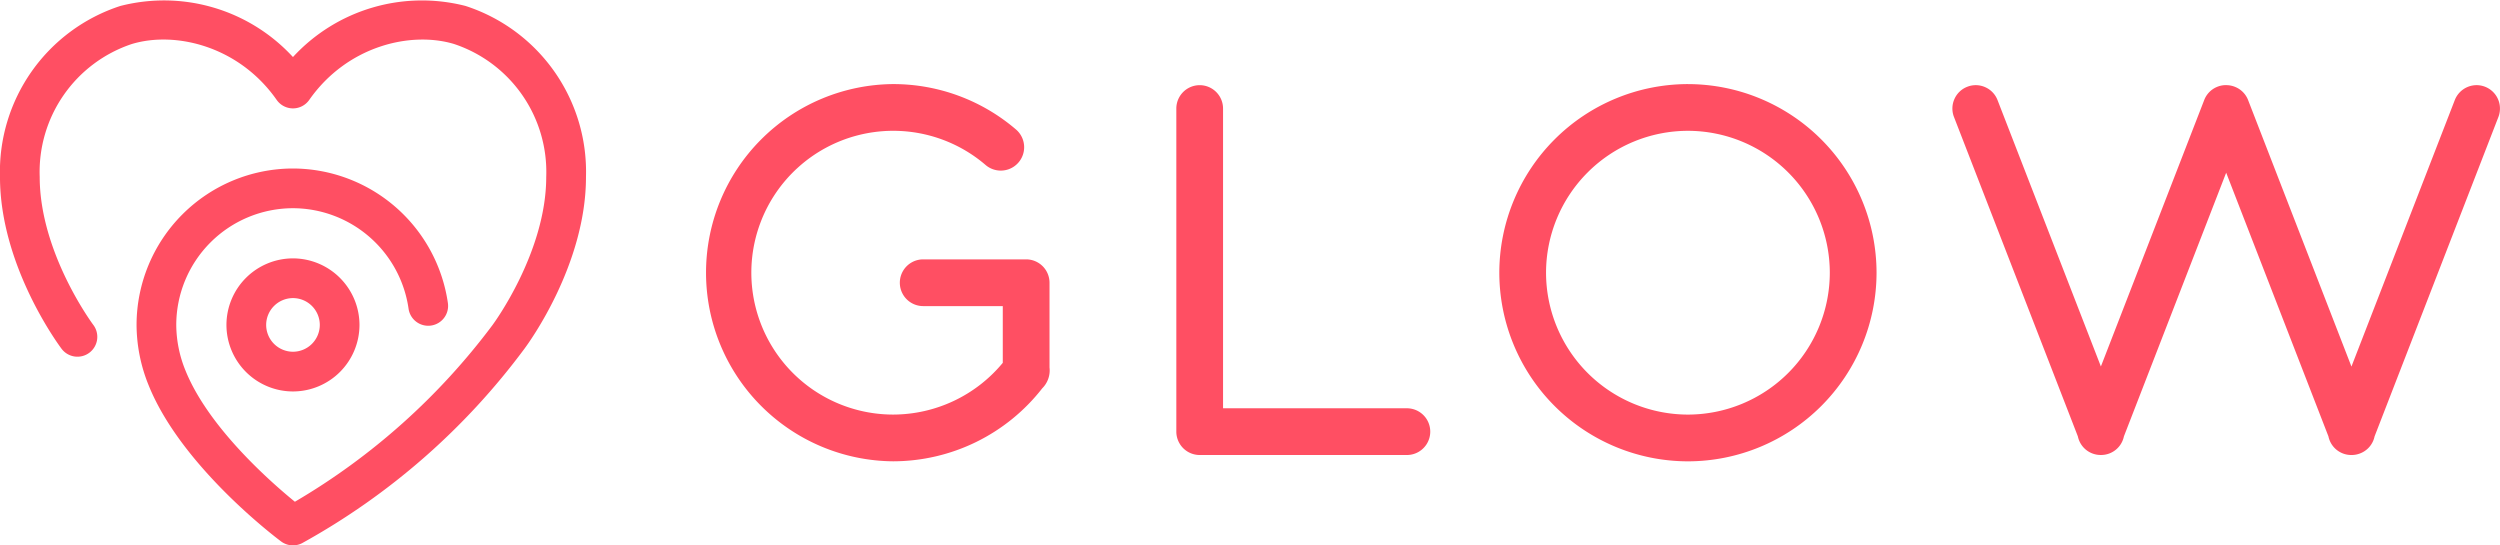
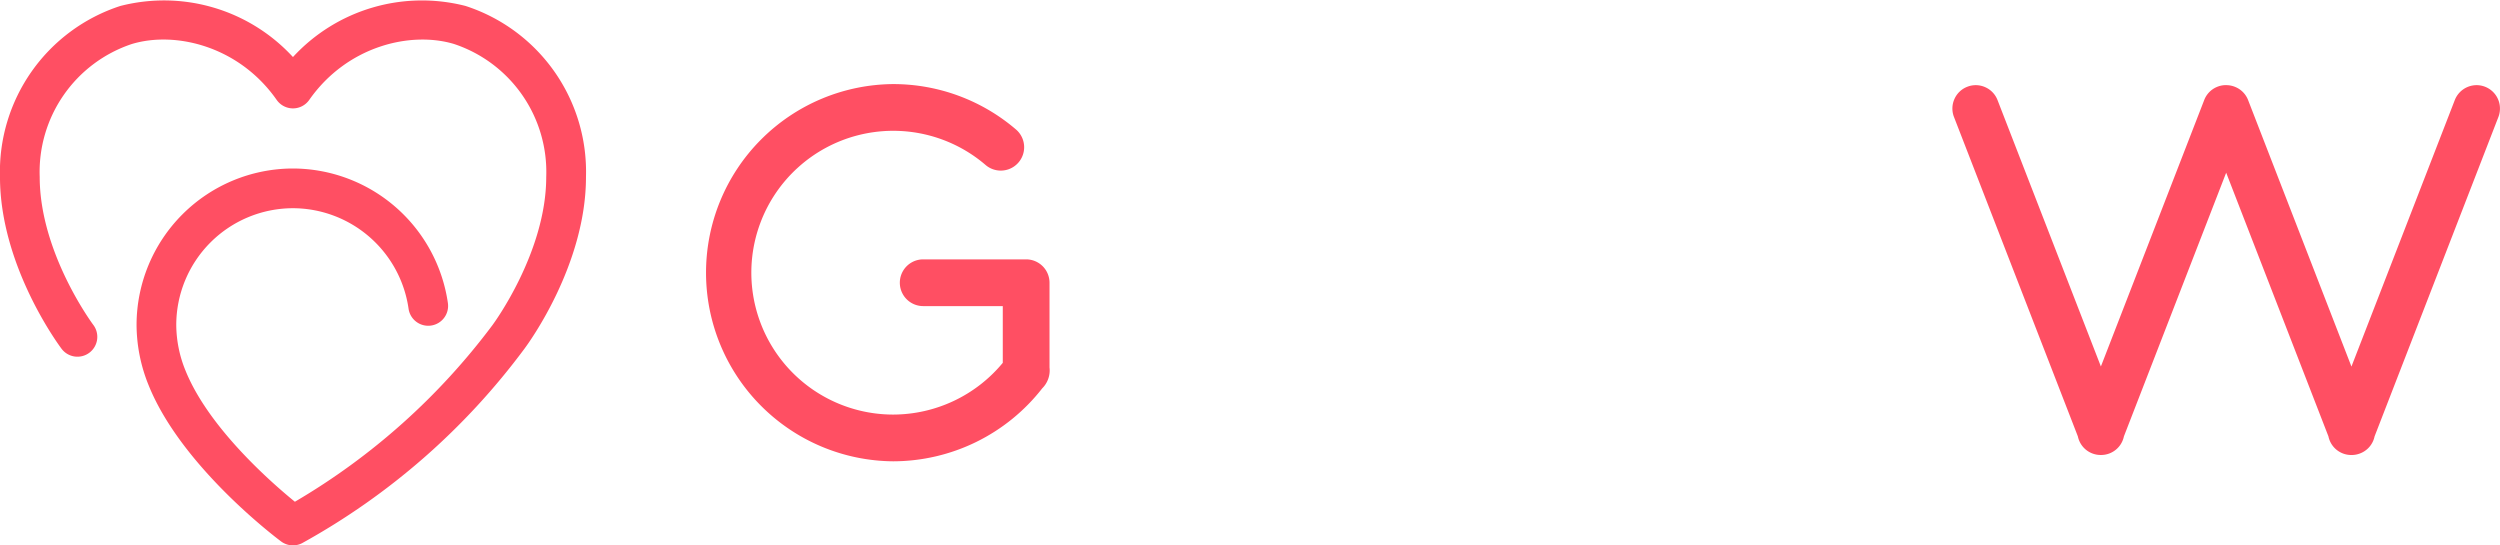
<svg xmlns="http://www.w3.org/2000/svg" width="232.48" height="50.717" viewBox="0 0 232.48 50.717">
  <defs>
    <clipPath id="a">
      <path d="M0,6.687H232.48V-44.03H0Z" transform="translate(0 44.03)" fill="none" />
    </clipPath>
  </defs>
  <g transform="translate(0 44.03)">
    <g transform="translate(0 -44.03)" clip-path="url(#a)">
      <g transform="translate(139.424 7.82)">
-         <path d="M2.313,4.052A13.208,13.208,0,0,1-10.881-9.141,13.209,13.209,0,0,1,2.313-22.336,13.209,13.209,0,0,1,15.506-9.141,13.208,13.208,0,0,1,2.313,4.052m0-30.733a17.559,17.559,0,0,0-17.54,17.54A17.56,17.56,0,0,0,2.313,8.4a17.56,17.56,0,0,0,17.54-17.54,17.559,17.559,0,0,0-17.54-17.54" transform="translate(15.227 26.681)" fill="#ff4f63" />
-       </g>
+         </g>
      <g transform="translate(65.523 7.819)">
        <path d="M2.313,0a17.54,17.54,0,0,0,0,35.079,17.621,17.621,0,0,0,13.858-6.788,2.345,2.345,0,0,0,.676-1.933V18.47A2.175,2.175,0,0,0,14.673,16.3H5.1a2.173,2.173,0,1,0,0,4.346h7.4v5.277A13.256,13.256,0,0,1,2.313,30.733a13.194,13.194,0,1,1,8.6-23.2A2.173,2.173,0,0,0,13.75,4.241,17.542,17.542,0,0,0,2.313,0" transform="translate(15.227)" fill="#ff4f63" />
      </g>
      <g transform="translate(181.555 7.919)">
        <path d="M6.428,0A2.18,2.18,0,0,0,4.4,1.388l-9.61,24.781-9.61-24.781a2.157,2.157,0,0,0-1.148-1.2A2.157,2.157,0,0,0-16.841,0h-.033q-.062,0-.124,0h-.012a2.155,2.155,0,0,0-.742.18,2.157,2.157,0,0,0-1.148,1.2l-9.61,24.781L-38.122,1.388A2.159,2.159,0,0,0-39.27.187,2.161,2.161,0,0,0-40.146,0a2.167,2.167,0,0,0-.787.149,2.155,2.155,0,0,0-1.2,1.148,2.163,2.163,0,0,0-.038,1.663l11.519,29.7a2.119,2.119,0,0,0,.139.434,2.159,2.159,0,0,0,1.2,1.15,2.17,2.17,0,0,0,.786.147h.033a2.17,2.17,0,0,0,.786-.147,2.159,2.159,0,0,0,1.2-1.15,2.119,2.119,0,0,0,.139-.434L-16.86,8.141l9.51,24.521a2.188,2.188,0,0,0,.138.434,2.165,2.165,0,0,0,1.2,1.15,2.165,2.165,0,0,0,.786.147h.033a2.159,2.159,0,0,0,.784-.147A2.157,2.157,0,0,0-3.2,33.1a2.191,2.191,0,0,0,.139-.434L8.455,2.96A2.177,2.177,0,0,0,6.428,0" transform="translate(42.321 0)" fill="#ff4f63" />
      </g>
      <g transform="translate(109.389 7.92)">
-         <path d="M.286,0A2.175,2.175,0,0,0-1.886,2.172V32.219A2.175,2.175,0,0,0,.286,34.392H19.555a2.172,2.172,0,1,0,0-4.345H2.459V2.172A2.175,2.175,0,0,0,.286,0" transform="translate(1.886)" fill="#ff4f63" />
-       </g>
+         </g>
      <g transform="translate(0 0)">
        <path d="M3.592,6.687a1.843,1.843,0,0,1-1.1-.365C2.113,6.042-6.771-.627-9.821-8.18a15.021,15.021,0,0,1-1.132-5.635A14.563,14.563,0,0,1,3.592-28.361,14.6,14.6,0,0,1,18-15.839a1.846,1.846,0,0,1-1.573,2.084A1.846,1.846,0,0,1,14.34-15.33,10.891,10.891,0,0,0,3.592-24.668,10.866,10.866,0,0,0-7.261-13.815,11.351,11.351,0,0,0-6.4-9.564C-4.262-4.278,1.51.787,3.77,2.629A62.216,62.216,0,0,0,22.135-13.785l.023-.032c.048-.066,4.985-6.734,4.985-13.759a12.538,12.538,0,0,0-8.57-12.362c-4.03-1.216-9.953.179-13.469,5.2a1.848,1.848,0,0,1-1.512.788,1.85,1.85,0,0,1-1.514-.788c-3.516-5.023-9.437-6.419-13.469-5.2a12.539,12.539,0,0,0-8.569,12.362c0,7.059,4.935,13.692,4.985,13.759a1.848,1.848,0,0,1-.364,2.586,1.846,1.846,0,0,1-2.586-.364c-.234-.311-5.728-7.7-5.728-15.981a16.211,16.211,0,0,1,11.194-15.9,16.291,16.291,0,0,1,16.05,4.751,16.3,16.3,0,0,1,16.049-4.751,16.21,16.21,0,0,1,11.2,15.9c0,8.161-5.337,15.456-5.714,15.963A64.6,64.6,0,0,1,4.433,6.484a1.842,1.842,0,0,1-.841.2" transform="translate(23.652 44.03)" fill="#ff4f63" />
      </g>
      <g transform="translate(21.058 24.027)">
-         <path d="M.816,1.145A2.5,2.5,0,0,1-1.678-1.349,2.5,2.5,0,0,1,.816-3.844,2.5,2.5,0,0,1,3.31-1.349,2.5,2.5,0,0,1,.816,1.145m0-8.682A6.194,6.194,0,0,0-5.371-1.349,6.193,6.193,0,0,0,.816,4.838,6.194,6.194,0,0,0,7-1.349,6.2,6.2,0,0,0,.816-7.537" transform="translate(5.371 7.537)" fill="#ff4f63" />
-       </g>
+         </g>
    </g>
  </g>
</svg>